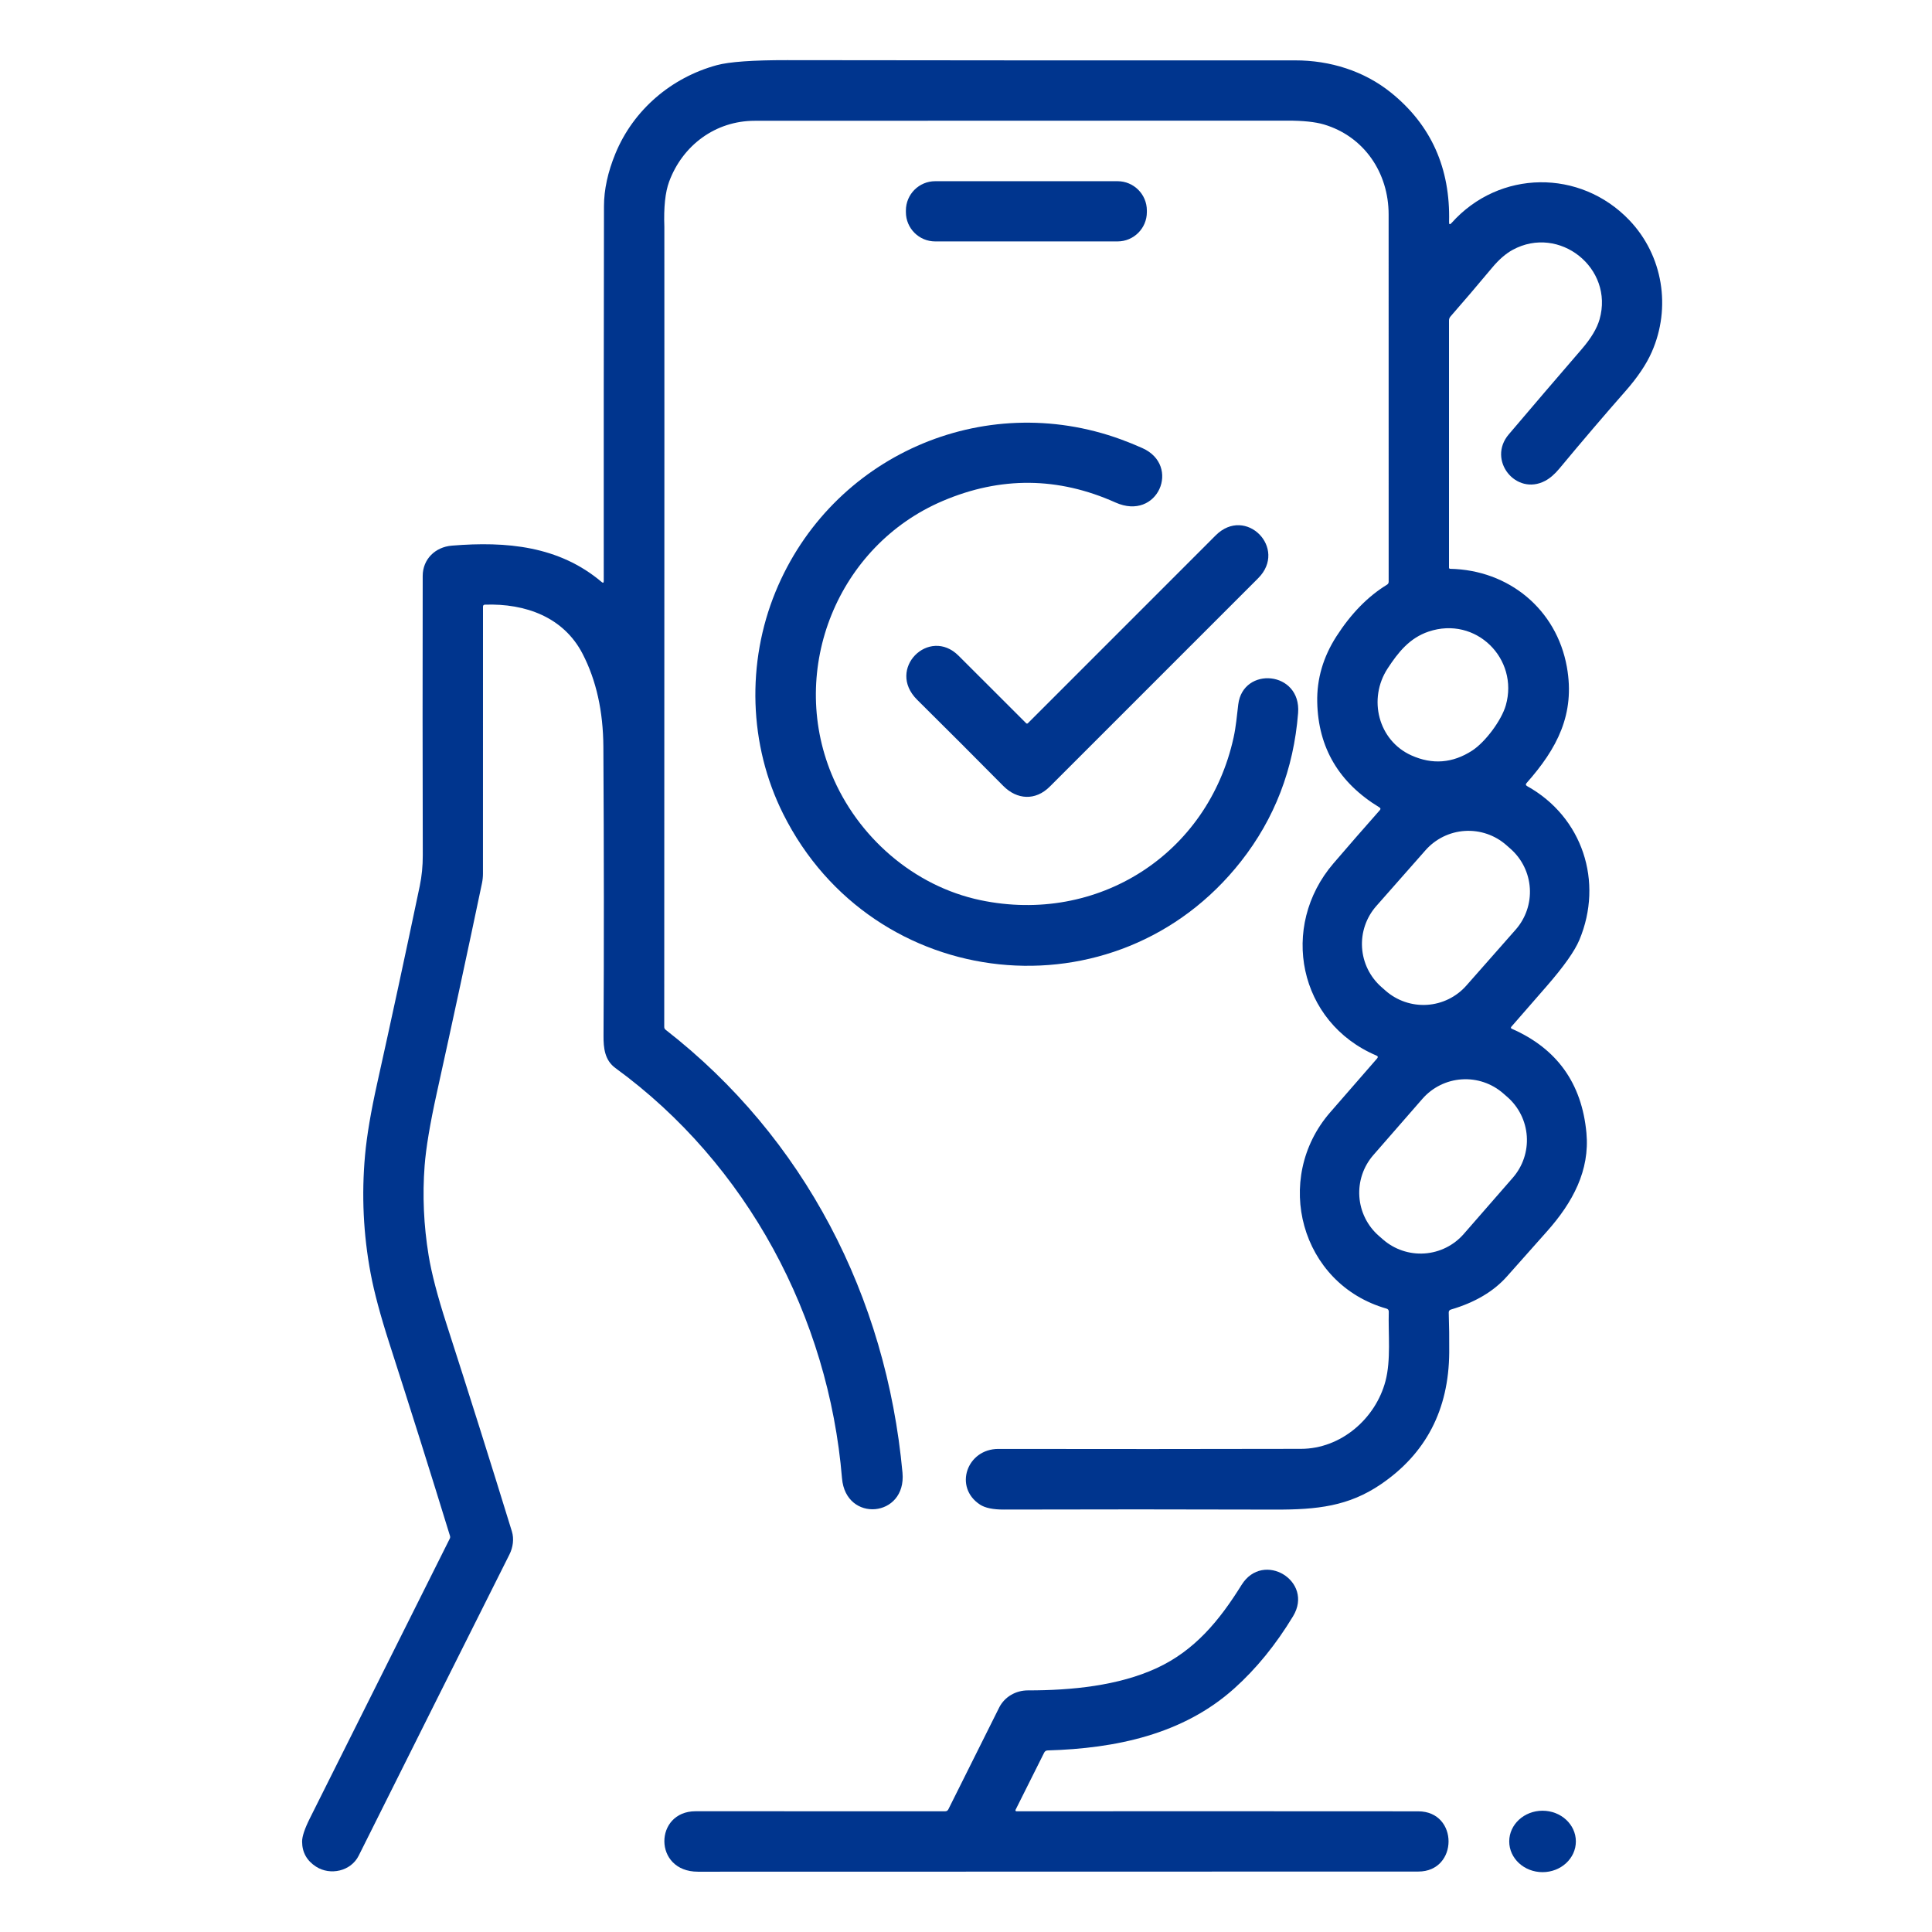
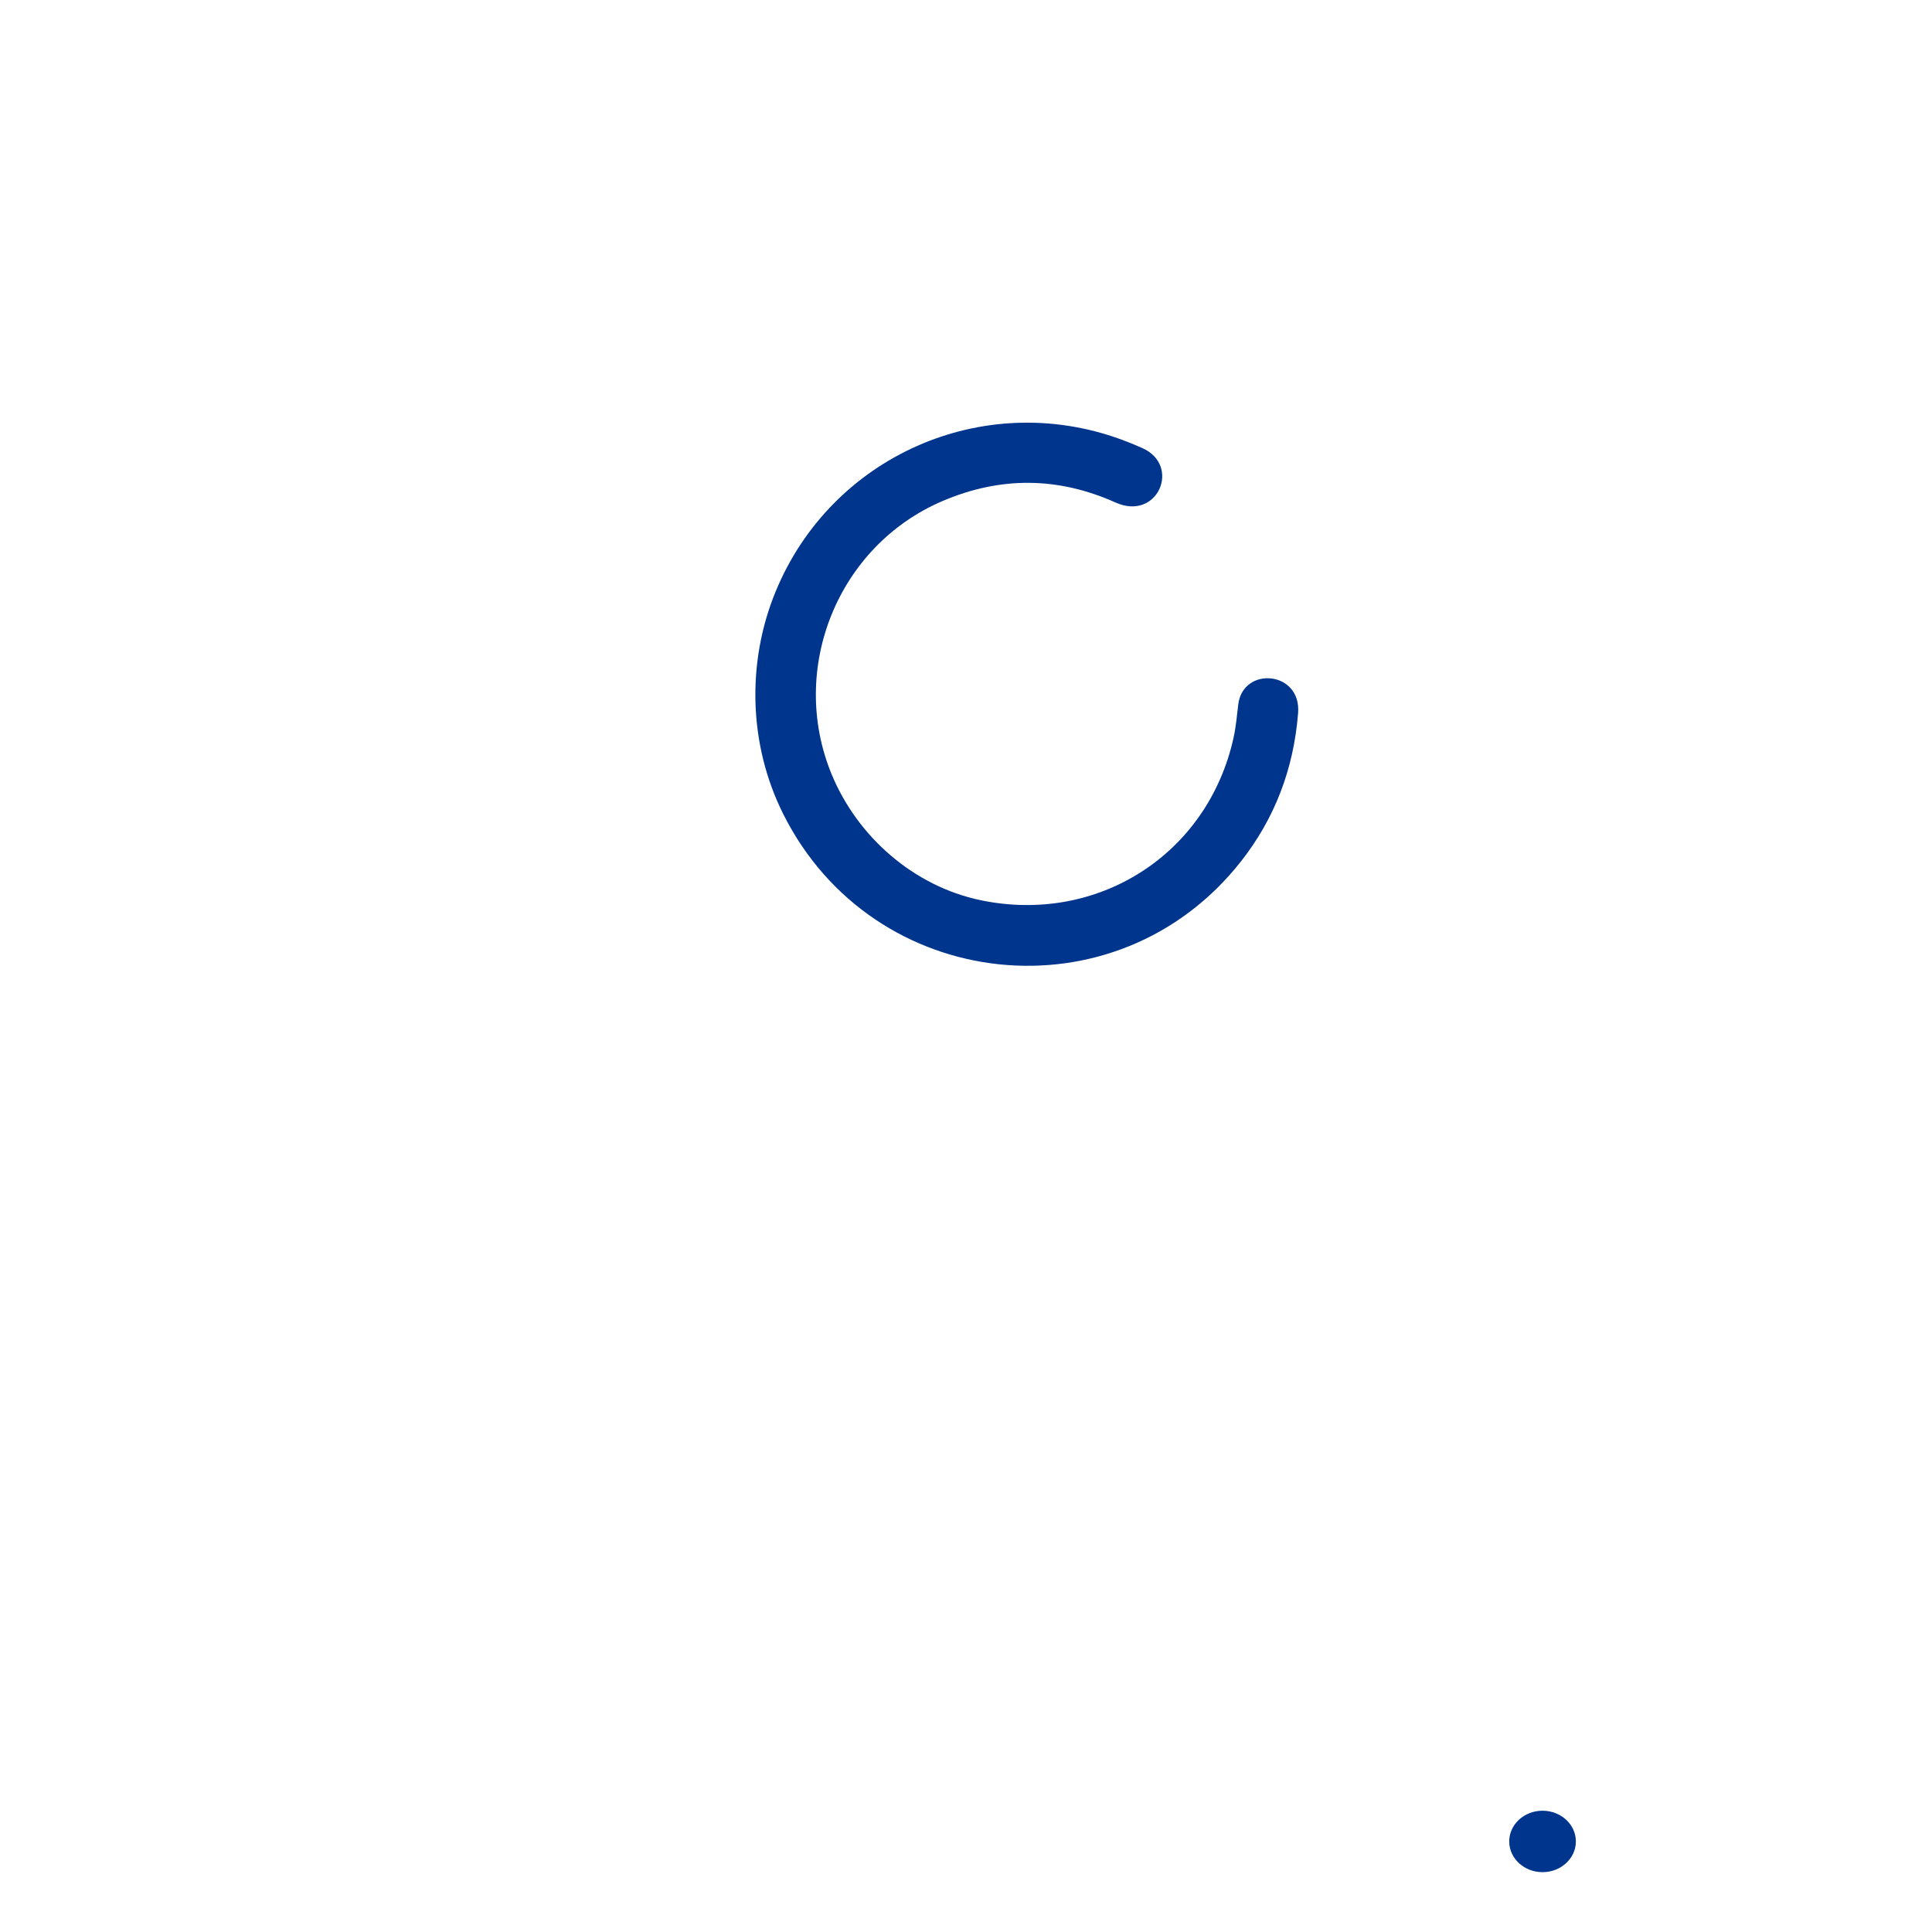
<svg xmlns="http://www.w3.org/2000/svg" width="512" height="512" viewBox="0 0 512 512" fill="none">
-   <path d="M384.68 59.09C397.33 44.92 418.8 44.75 431.79 58.35C440.74 67.73 442.92 81.57 437.72 93.32C436.293 96.56 433.97 100.01 430.75 103.67C425.197 109.983 419.36 116.823 413.24 124.19C412 125.683 410.74 126.767 409.46 127.44C401.74 131.5 394.04 121.93 399.84 115.11C406.073 107.763 412.513 100.24 419.16 92.54C421.633 89.68 423.213 87.043 423.9 84.63C427.77 71.07 413.24 59.49 400.88 66.21C399.053 67.203 397.24 68.777 395.44 70.93C391.453 75.703 387.773 80.017 384.4 83.87C384.143 84.159 384 84.533 384 84.92V150.45C384 150.525 384.03 150.597 384.085 150.652C384.139 150.706 384.212 150.737 384.29 150.74C399.86 151.05 412.48 161.47 415.23 176.71C417.49 189.28 412.62 198.41 404.58 207.49C404.273 207.83 404.32 208.113 404.72 208.34C419.4 216.51 425 233.69 418.55 249.09C417.317 252.037 414.44 256.11 409.92 261.31C406.687 265.023 403.56 268.61 400.54 272.07C400.32 272.317 400.36 272.507 400.66 272.64C412.613 277.893 419.2 287.09 420.42 300.23C421.34 310.18 416.81 318.65 409.94 326.36C406.26 330.487 402.747 334.44 399.4 338.22C395.86 342.227 390.9 345.167 384.52 347.04C384.113 347.16 383.917 347.433 383.93 347.86C384.043 351.247 384.087 354.77 384.06 358.43C383.94 373.577 377.897 385.22 365.93 393.36C357.4 399.17 349.06 400.09 337.93 400.06C313.317 399.987 289.35 399.983 266.03 400.05C263.177 400.057 261.073 399.62 259.72 398.74C252.68 394.15 256.21 383.96 264.61 383.98C291.643 384.027 318.37 384.02 344.79 383.96C355.38 383.94 364.55 375.95 367.17 365.99C368.65 360.37 367.87 353.6 368.04 347.64C368.053 347.193 367.847 346.91 367.42 346.79C344.59 340.26 337.23 312.39 352.49 294.81C356.523 290.157 360.673 285.39 364.94 280.51C365.24 280.163 365.18 279.903 364.76 279.73C344.1 270.96 338.97 245.58 353.4 228.78C357.353 224.173 361.443 219.48 365.67 214.7C365.923 214.413 365.887 214.17 365.56 213.97C354.827 207.45 349.333 198.147 349.08 186.06C348.953 179.927 350.647 174.123 354.16 168.65C358.047 162.603 362.517 158.037 367.57 154.95C367.863 154.77 368.01 154.507 368.01 154.16C367.997 121.393 367.993 88.957 368 56.85C368.01 45.74 361.46 36.13 350.84 32.98C348.533 32.3 345.297 31.963 341.13 31.97C293.01 32.003 245.97 32.017 200.01 32.01C189.57 32.01 180.87 38.54 177.32 48.16C176.293 50.953 175.873 54.933 176.06 60.1C176.087 60.893 176.077 131.577 176.03 272.15C176.03 272.457 176.153 272.707 176.4 272.9C213.14 301.48 234.86 343.54 239.17 390.28C240.27 402.21 224.13 403.62 223.14 391.76C219.59 349.02 198.06 308.53 163.09 283.04C160.25 280.97 159.92 277.72 159.94 274.49C160.073 251.597 160.06 226.08 159.9 197.94C159.847 188.493 158.013 180.273 154.4 173.28C149.38 163.55 139.26 159.88 128.53 160.24C128.177 160.247 128 160.427 128 160.78L127.99 231.5C127.99 232.364 127.903 233.222 127.73 234.06C123.997 251.86 120 270.413 115.74 289.72C113.953 297.847 112.883 304.25 112.53 308.93C111.93 316.797 112.283 324.723 113.59 332.71C114.357 337.403 115.94 343.47 118.34 350.91C124.22 369.137 129.99 387.44 135.65 405.82C136.27 407.81 135.94 410.1 135.02 411.93C122.573 436.737 109.253 463.35 95.06 491.77C92.99 495.92 87.51 497.09 83.77 494.69C81.31 493.11 80.073 490.897 80.06 488.05C80.053 486.697 80.737 484.643 82.11 481.89C94.35 457.417 106.713 432.7 119.2 407.74C119.309 407.515 119.327 407.257 119.25 407.02C114.177 390.507 108.817 373.483 103.17 355.95C100.803 348.59 99.157 342.443 98.23 337.51C96.283 327.143 95.787 316.69 96.74 306.15C97.207 300.99 98.283 294.62 99.97 287.04C103.703 270.24 107.46 252.823 111.24 234.79C111.78 232.19 112.047 229.483 112.04 226.67C111.98 202.497 111.973 177.813 112.02 152.62C112.03 148.21 115.32 144.96 119.74 144.6C134.26 143.41 148.16 144.69 159.45 154.24C159.817 154.547 160 154.463 160 153.99C159.98 120.323 160 87.207 160.06 54.64C160.067 50.247 161.077 45.6 163.09 40.7C167.86 29.1 177.91 20.55 189.96 17.27C193.28 16.37 199.507 15.927 208.64 15.94C254.233 16.007 299.097 16.027 343.23 16C352.48 15.99 361.5 18.79 368.68 24.59C379.267 33.157 384.38 44.57 384.02 58.83C384 59.517 384.22 59.603 384.68 59.09ZM378.58 167.38C373.56 169.08 370.56 172.83 367.75 177.13C362.45 185.22 365.26 196.26 374.04 200.19C379.6 202.683 384.96 202.263 390.12 198.93C393.61 196.68 397.92 190.9 399.06 186.9C402.56 174.61 391.16 163.14 378.58 167.38ZM401.659 246.374C402.977 244.879 403.988 243.139 404.634 241.253C405.28 239.367 405.548 237.372 405.422 235.383C405.297 233.393 404.781 231.448 403.904 229.657C403.027 227.867 401.806 226.267 400.311 224.949L399.201 223.97C397.706 222.652 395.965 221.641 394.079 220.995C392.193 220.35 390.199 220.082 388.209 220.207C386.22 220.332 384.274 220.848 382.484 221.725C380.694 222.602 379.094 223.823 377.776 225.318L364.721 240.125C363.403 241.621 362.392 243.361 361.746 245.247C361.101 247.133 360.833 249.128 360.958 251.117C361.083 253.107 361.599 255.052 362.476 256.842C363.353 258.633 364.574 260.233 366.069 261.551L367.179 262.53C368.675 263.848 370.415 264.859 372.301 265.505C374.187 266.15 376.182 266.418 378.171 266.293C380.161 266.168 382.106 265.652 383.896 264.775C385.687 263.898 387.286 262.677 388.605 261.182L401.659 246.374ZM400.913 312.109C403.558 309.078 404.89 305.119 404.617 301.105C404.343 297.091 402.486 293.35 399.454 290.706L398.354 289.746C395.322 287.101 391.364 285.769 387.35 286.043C383.336 286.316 379.595 288.173 376.95 291.205L363.947 306.111C361.302 309.142 359.97 313.101 360.244 317.115C360.517 321.129 362.374 324.87 365.406 327.514L366.506 328.474C369.538 331.119 373.497 332.451 377.511 332.177C381.525 331.904 385.265 330.047 387.91 327.015L400.913 312.109Z" fill="#00358E" />
-   <path d="M296.16 48.02H247.84C243.549 48.02 240.07 51.499 240.07 55.79V56.21C240.07 60.501 243.549 63.98 247.84 63.98H296.16C300.451 63.98 303.93 60.501 303.93 56.21V55.79C303.93 51.499 300.451 48.02 296.16 48.02Z" fill="#00358E" />
  <path d="M259.86 238.56C290.83 245.04 320.1 226.49 326.92 195.43C327.55 192.55 327.79 189.66 328.15 186.69C329.39 176.48 344.9 177.75 344.01 188.97C342.837 203.823 337.79 216.927 328.87 228.28C295.93 270.2 231.34 263.28 207.55 215.69C198.38 197.36 197.84 175.54 205.52 156.84C220.25 120.94 260.45 103.07 297.08 116.45C298.927 117.123 300.814 117.89 302.74 118.75C313.07 123.35 306.86 138.21 295.6 133.16C280.427 126.36 265.177 126.223 249.85 132.75C222.02 144.59 208.88 177.22 220.37 205.14C227.22 221.78 242.17 234.86 259.86 238.56Z" fill="#00358E" />
-   <path d="M272.39 191.67C289.143 174.91 305.733 158.317 322.16 141.89C330.13 133.92 341.34 145.33 333.42 153.24C315.207 171.433 296.8 189.84 278.2 208.46C274.39 212.28 269.5 211.93 265.88 208.28C258.547 200.867 250.94 193.257 243.06 185.45C234.78 177.25 246.25 166 254.03 173.77C260.023 179.75 265.997 185.717 271.95 191.67C271.979 191.699 272.013 191.722 272.051 191.738C272.089 191.753 272.129 191.762 272.17 191.762C272.211 191.762 272.251 191.753 272.289 191.738C272.327 191.722 272.361 191.699 272.39 191.67Z" fill="#00358E" />
-   <path d="M269.36 480.01C304.58 479.99 340.074 479.993 375.84 480.02C386.59 480.02 386.53 495.98 375.87 495.98C314.19 495.987 250.554 496 184.96 496.02C173.06 496.02 173.35 480.01 184.32 480C207.387 479.993 229.437 479.997 250.47 480.01C250.87 480.01 251.157 479.833 251.33 479.48C255.89 470.327 260.374 461.347 264.78 452.54C266.22 449.67 269.19 447.97 272.41 447.97C284.01 447.98 296.42 446.73 306.51 442.08C316.66 437.4 323.22 429.36 329.02 420.03C334.76 410.8 348.29 419.03 342.68 428.31C338.12 435.85 332.924 442.233 327.09 447.46C313.52 459.64 295.68 463.36 277.65 463.88C277.217 463.893 276.904 464.093 276.71 464.48L269.13 479.63C269.11 479.67 269.1 479.714 269.101 479.758C269.102 479.803 269.115 479.847 269.138 479.885C269.162 479.923 269.194 479.954 269.233 479.976C269.272 479.998 269.316 480.01 269.36 480.01Z" fill="#00358E" />
  <path d="M408.79 496.14C413.667 496.14 417.62 492.495 417.62 488C417.62 483.504 413.667 479.86 408.79 479.86C403.913 479.86 399.96 483.504 399.96 488C399.96 492.495 403.913 496.14 408.79 496.14Z" fill="#00358E" />
</svg>